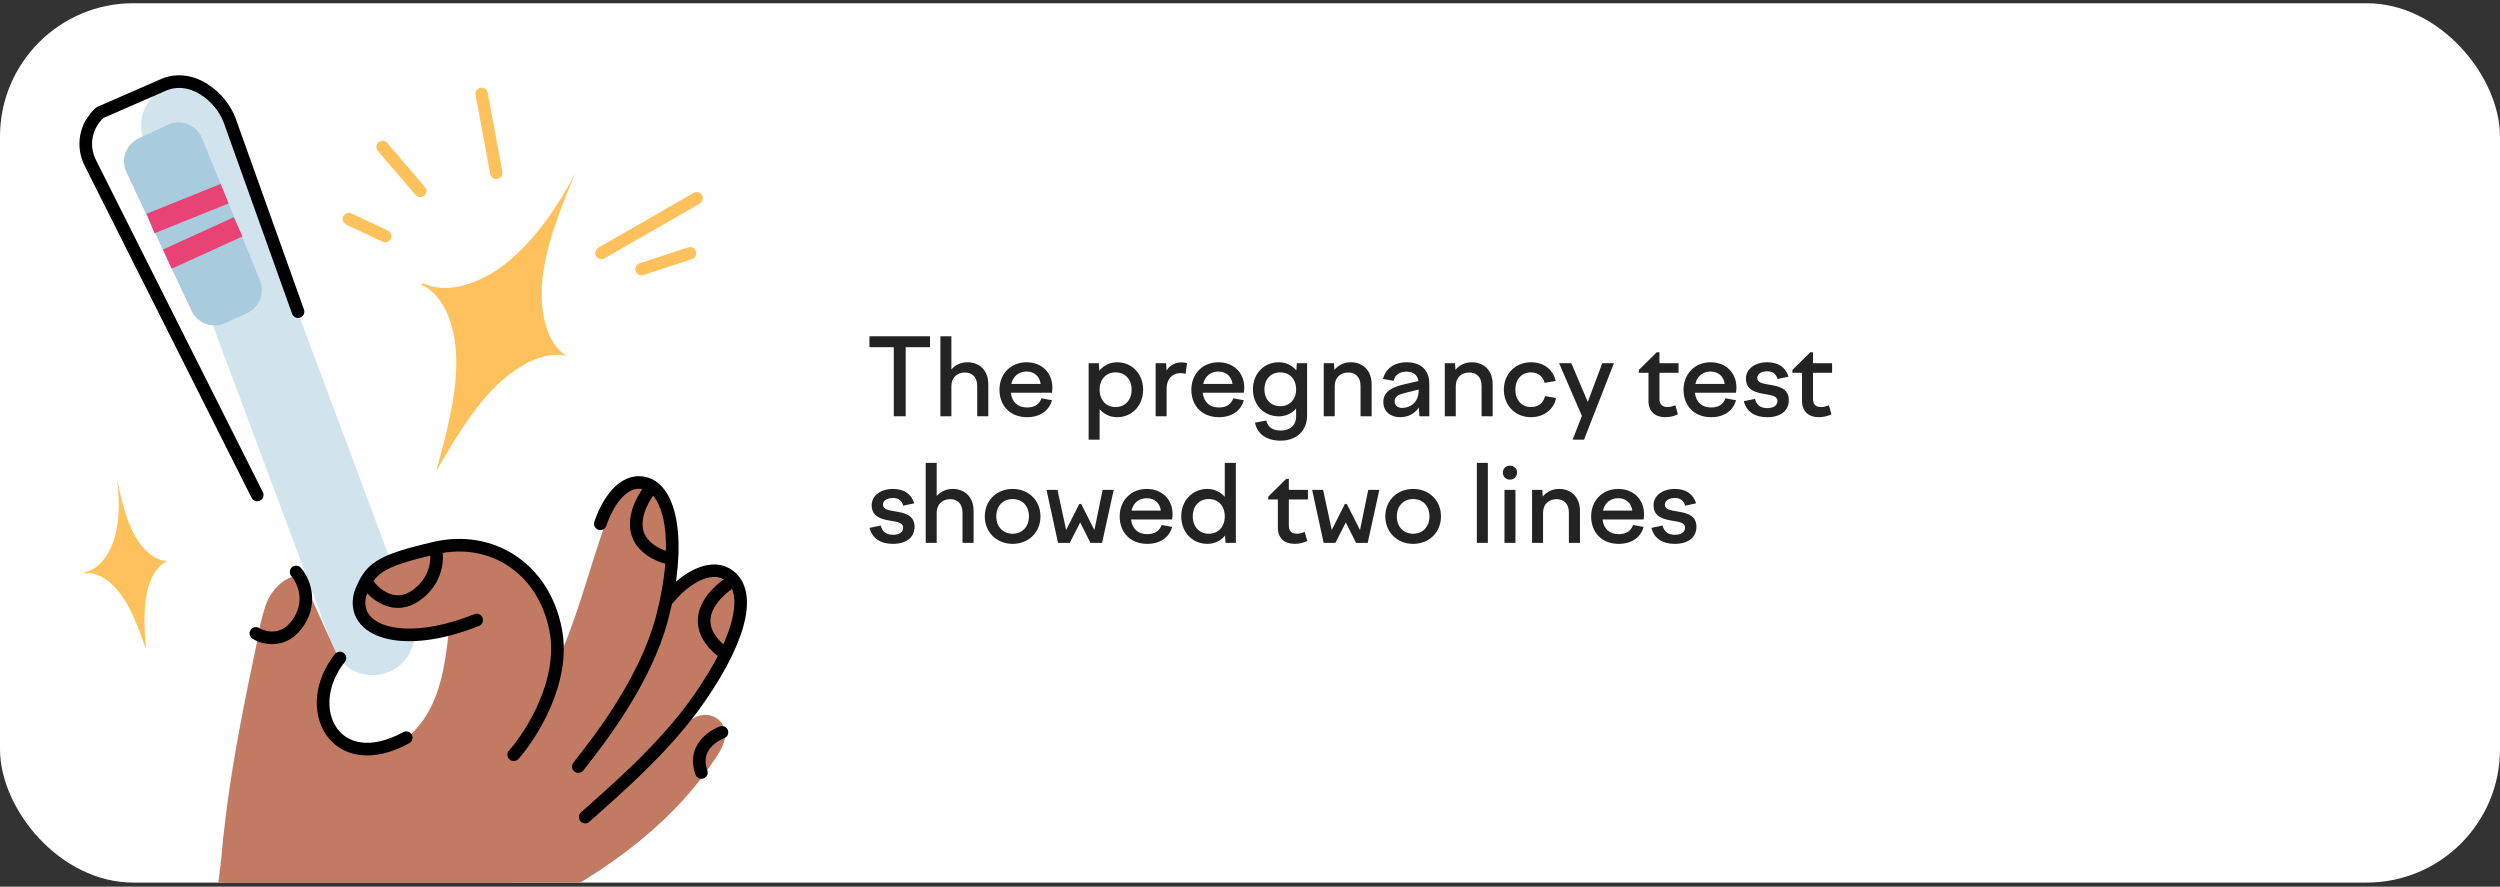
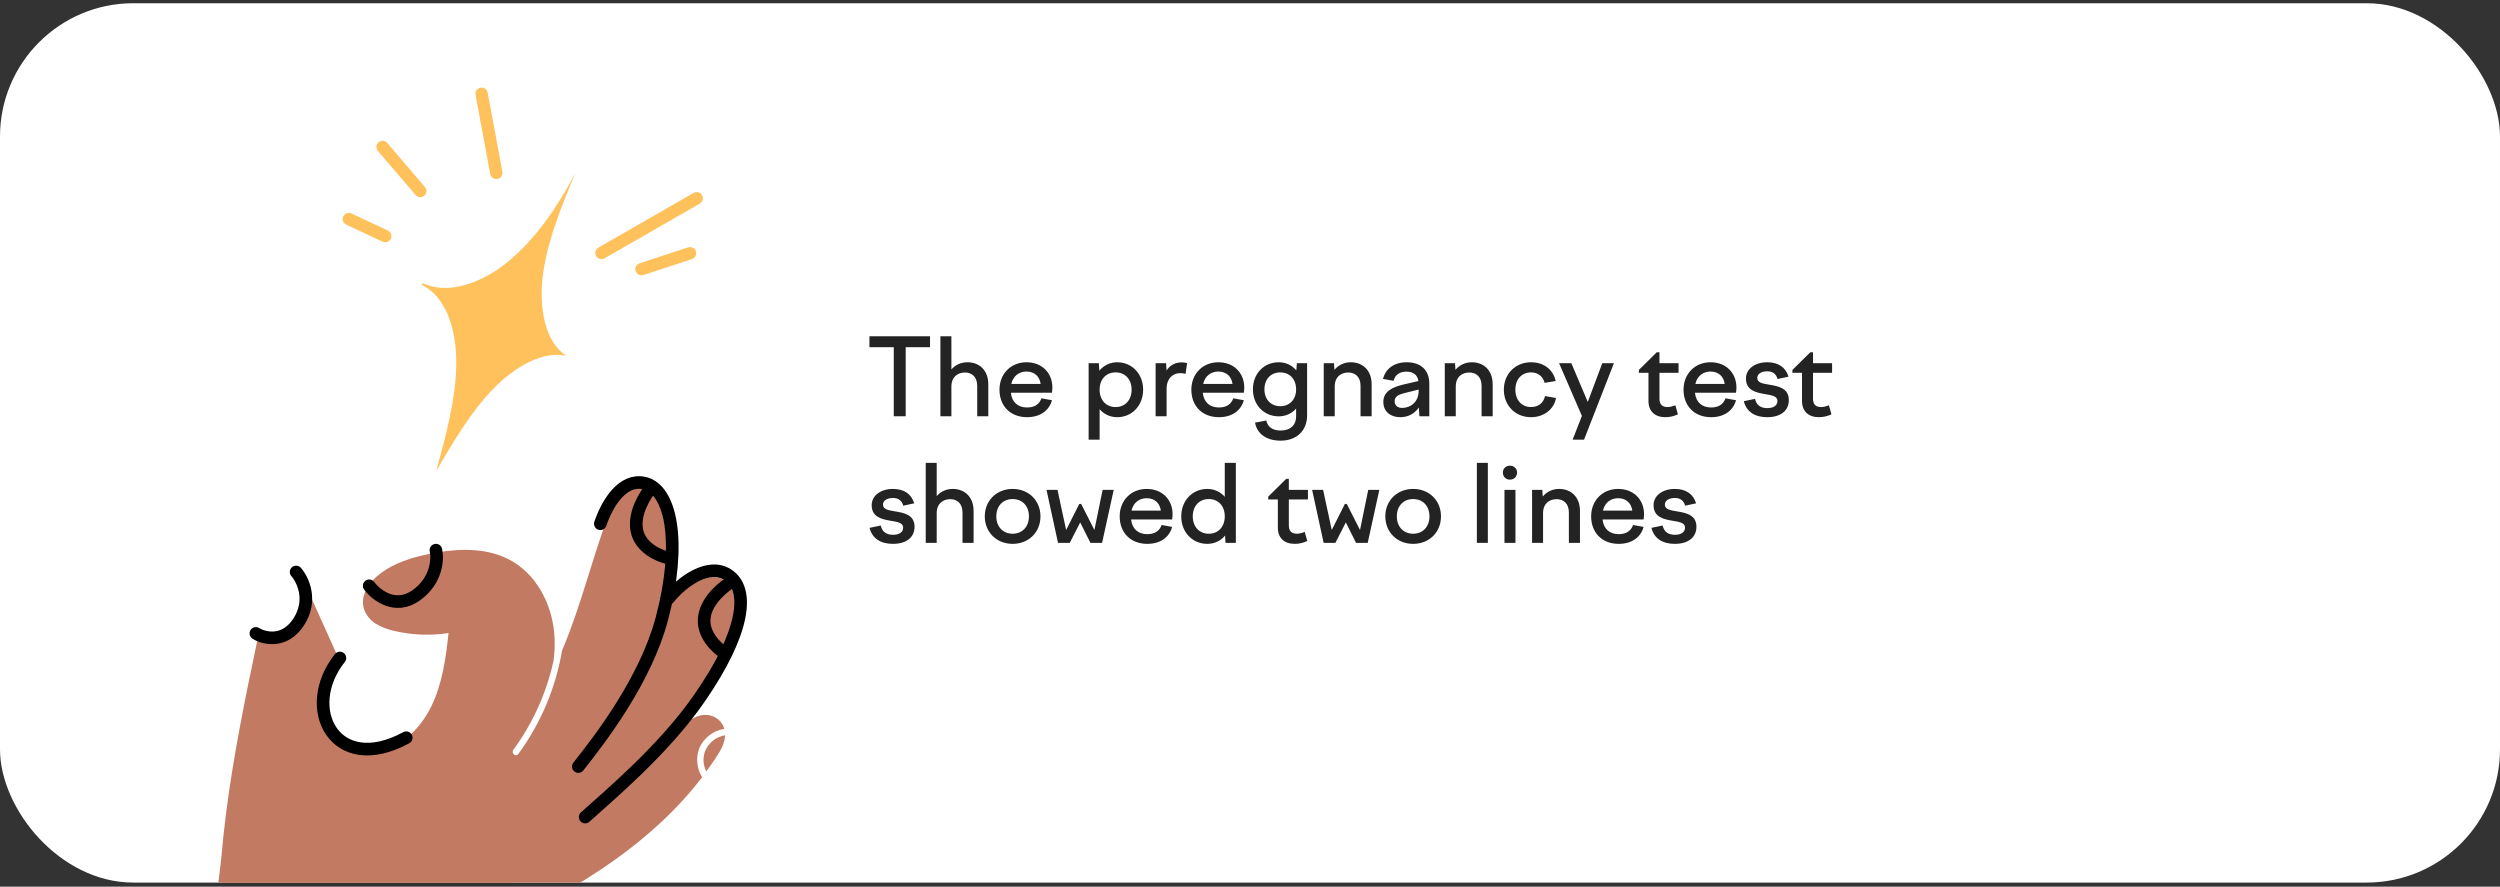
<svg xmlns="http://www.w3.org/2000/svg" width="375" height="133" viewBox="0 0 375 133" fill="none">
  <rect x="0" y="0" width="375" height="133" fill="#333333" stroke="none" />
  <g clip-path="url(#clip0_59_4249)">
    <rect y="0.485" width="375" height="131.901" rx="20" fill="white" />
    <g clip-path="url(#clip1_59_4249)">
      <g clip-path="url(#clip2_59_4249)">
        <path d="M55.906 94.967L27.48 18.833Z" stroke="#D1E4ED" stroke-width="12.626" stroke-linecap="round" stroke-linejoin="round" />
        <path d="M44.703 46.742L34.458 18.084C33.16 14.528 28.617 10.655 24.104 12.915L15.009 16.882C13.961 17.794 13.246 19.028 12.979 20.391C12.711 21.754 12.906 23.167 13.532 24.407L38.581 74.242" stroke="black" stroke-width="1.894" stroke-linecap="round" stroke-linejoin="round" />
        <path d="M30.28 20.693L38.996 42.066C39.373 42.975 39.382 43.995 39.02 44.91C38.659 45.826 37.955 46.565 37.058 46.97L33.737 48.482C32.828 48.894 31.793 48.931 30.857 48.584C29.921 48.238 29.16 47.536 28.738 46.632L18.962 25.814C18.748 25.361 18.625 24.871 18.602 24.371C18.579 23.871 18.655 23.371 18.826 22.901C18.997 22.43 19.26 21.998 19.599 21.63C19.938 21.261 20.346 20.964 20.801 20.754L25.184 18.719C25.646 18.504 26.148 18.384 26.658 18.367C27.168 18.35 27.676 18.436 28.152 18.62C28.628 18.805 29.062 19.083 29.428 19.439C29.793 19.795 30.083 20.222 30.28 20.693Z" fill="#A8CBDD" />
        <path d="M35.719 34.025L25.096 38.866" stroke="#E94275" stroke-width="3.157" stroke-miterlimit="10" />
        <path d="M33.694 29.053L22.583 33.523" stroke="#E94275" stroke-width="3.157" stroke-miterlimit="10" />
      </g>
      <path d="M62.757 115.332C51.033 111.932 38.474 117.514 34.367 129.357C25.818 153.987 20.858 181.062 22.181 207.2C23.015 223.767 26.58 239.678 37.131 252.966C41.441 258.432 46.83 262.952 52.963 266.245C62.512 271.224 71.805 273.216 82.573 272.2C98.227 270.763 113.88 262.604 130.591 242.342C130.591 242.342 133.732 227.465 125.245 218.385C117.24 209.807 107.118 200.704 98.346 209.68C91.395 216.73 86.293 222.578 82.252 225.5C78.267 227.766 75.031 228.957 71.871 224.581C60.057 208.208 64.894 183.987 69.613 166.016C73.781 150.048 87.569 122.57 62.757 115.332Z" fill="#C27A63" />
      <path d="M61.511 89.434C63.994 88.317 64.92 85.577 64.601 83.041C64.15 83.13 63.702 83.228 63.269 83.336C60.847 83.906 58.346 84.84 56.464 86.513C56.275 86.681 56.094 86.859 55.924 87.046C56.515 89.361 59.273 90.439 61.511 89.434Z" fill="#C27A63" />
      <path d="M106.283 92.027C106.149 92.954 106.282 93.901 106.667 94.755C107.052 95.609 107.673 96.335 108.457 96.848C108.915 95.931 109.308 94.983 109.632 94.01C110.167 92.342 110.516 90.333 109.89 88.64C109.843 88.515 109.79 88.393 109.731 88.273C108.021 88.791 106.585 90.217 106.283 92.027Z" fill="#C27A63" />
      <path d="M96.021 79.358C96.292 80.304 96.822 81.156 97.551 81.817C98.28 82.477 99.179 82.921 100.147 83.099C100.087 80.857 99.761 78.63 99.176 76.465C98.932 75.57 98.523 74.729 97.969 73.985C96.381 75.228 95.487 77.343 96.021 79.358Z" fill="#C27A63" />
      <path d="M105.77 112.648C105.584 113.143 105.504 113.672 105.535 114.2C105.566 114.728 105.707 115.244 105.95 115.714C106.262 115.287 106.558 114.864 106.854 114.43C107.57 113.367 108.39 112.262 108.674 110.99C108.725 110.761 108.755 110.528 108.763 110.293C108.105 110.399 107.485 110.671 106.961 111.083C106.438 111.495 106.028 112.033 105.77 112.648Z" fill="#C27A63" />
-       <path d="M44.676 92.517C45.794 90.5 45.399 88.18 44.069 86.452C42.239 86.987 40.7 88.562 39.94 90.551C39.47 91.874 39.111 93.234 38.868 94.617C39.926 95.036 41.1 95.054 42.17 94.667C43.24 94.28 44.132 93.516 44.676 92.517Z" fill="#C27A63" />
      <path d="M69.729 155.367L71.986 150.04C73.158 147.462 74.312 144.874 75.789 142.453C77.404 139.814 79.523 137.518 82.023 135.697C84.644 133.764 87.502 132.182 90.209 130.372C95.312 126.952 100.09 122.948 104.021 118.207C104.465 117.673 104.895 117.128 105.318 116.573C104.915 115.929 104.667 115.2 104.595 114.444C104.523 113.688 104.628 112.926 104.902 112.218C105.23 111.458 105.746 110.795 106.402 110.29C107.058 109.786 107.831 109.457 108.649 109.334C108.185 107.681 106.384 106.765 104.511 107.485C103.529 107.904 102.612 108.464 101.79 109.147C97.631 113.786 93.255 118.212 88.663 122.425C88.206 122.844 87.466 122.213 87.935 121.785C93.119 117.024 98.039 111.983 102.672 106.684C102.688 106.666 102.706 106.649 102.725 106.634C103.005 106.217 103.281 105.798 103.553 105.377C104.793 103.464 105.961 101.509 107.057 99.511C107.381 98.923 107.702 98.332 108.015 97.733C106.079 96.498 104.915 94.154 105.322 91.843C105.691 89.775 107.243 88.138 109.157 87.454C108.368 86.637 107.214 86.364 105.986 86.735C104.05 87.33 101.531 88.742 100.4 90.343C99.859 91.105 100.38 92.123 99.883 92.916C96.771 100.702 92.657 108.048 87.644 114.77C87.269 115.272 86.537 114.633 86.915 114.128C92.045 107.242 96.22 99.694 99.328 91.689C99.891 89.191 100.179 86.639 100.185 84.078C97.744 83.713 95.604 81.838 95.061 79.395C94.552 77.106 95.521 74.693 97.326 73.265C96.922 72.883 96.413 72.631 95.865 72.542C95.316 72.452 94.753 72.529 94.249 72.762C93.155 73.231 92.482 74.341 92.016 75.382C91.465 76.624 91.025 77.917 90.57 79.202C89.677 81.75 88.879 84.329 88.076 86.905C86.948 90.513 85.78 94.123 84.303 97.602C83.354 103.212 81.106 108.521 77.74 113.107C77.368 113.613 76.635 112.974 77.002 112.474C79.922 108.489 81.976 103.937 83.03 99.11C83.174 98.045 83.229 96.97 83.196 95.896C83.043 91.326 80.914 86.618 76.893 84.222C73.541 82.225 69.387 82.216 65.565 82.861C65.952 85.977 64.716 89.258 61.574 90.458C59.104 91.401 56.233 90.243 55.219 87.954C54.952 88.359 54.744 88.8 54.602 89.264C54.366 90.017 54.391 90.828 54.671 91.567C55.073 92.526 55.809 93.308 56.743 93.766C58.067 94.493 59.723 94.806 61.076 95C63.136 95.289 65.227 95.273 67.282 94.953C66.869 98.754 66.357 102.621 64.633 106.075C62.927 109.489 59.865 112.467 55.898 112.823C52.409 113.143 48.566 110.803 48.337 107.052C48.223 105.168 48.996 103.374 49.708 101.674C50.42 99.975 50.659 100.997 50.988 99.204L45.152 86.244C44.767 86.023 45.577 86.372 45.152 86.244C44.6 86.08 45.726 86.208 45.152 86.244C46.52 88.287 46.784 90.947 45.426 93.172C44.752 94.284 43.714 95.129 42.489 95.564C41.264 96 39.926 96 38.701 95.564C38.648 95.823 38.597 96.082 38.542 96.34C38.094 98.466 37.652 100.593 37.217 102.722C36.352 106.981 35.539 111.25 34.847 115.54C34.134 119.96 33.554 124.403 33.18 128.864C32.602 133.237 32.246 137.631 32.111 142.046L68.618 158.009L69.729 155.367Z" fill="#C27A63" />
      <path d="M87.774 122.56C91.407 119.266 99.57 112.475 104.956 104.667C111.663 94.944 112.601 88.359 109.097 86.172C106.293 84.423 102.357 87.159 100.292 89.752" stroke="black" stroke-width="1.894" stroke-linecap="round" />
      <path d="M86.748 114.982C90.091 110.785 96.86 101.954 99.287 92.785C102.309 81.366 100.661 73.334 96.623 72.462C93.393 71.764 91.116 75.424 90.049 78.563" stroke="black" stroke-width="1.894" stroke-linecap="round" />
-       <path d="M77.057 113.214C79.746 110.177 84.775 102.211 83.379 94.641C81.635 85.18 73.663 80.241 65.237 82.205C56.812 84.169 55.509 85.214 54.038 89.087C52.533 94.648 60.236 97.517 71.497 93.008" stroke="black" stroke-width="1.894" stroke-linecap="round" stroke-linejoin="round" />
      <path d="M50.985 98.698C44.986 106.228 50.245 116.471 60.931 110.657" stroke="black" stroke-width="1.894" stroke-linecap="round" stroke-linejoin="round" />
      <path d="M44.417 85.796C45.426 86.936 46.917 90.028 44.814 93.276C42.71 96.524 39.651 95.788 38.384 95.014" stroke="black" stroke-width="1.894" stroke-linecap="round" stroke-linejoin="round" />
      <path d="M65.387 82.524C65.69 83.875 65.515 87.126 62.394 89.321C59.273 91.516 56.416 89.267 55.378 87.868" stroke="black" stroke-width="1.894" stroke-linecap="round" stroke-linejoin="round" />
      <path d="M108.627 97.907C107.48 97.194 105.279 95.118 105.659 92.515C106.038 89.911 108.669 87.85 109.937 87.145" stroke="black" stroke-width="1.894" stroke-linecap="round" />
      <path d="M100.15 83.663C98.829 83.381 96.056 82.171 95.532 79.593C95.008 77.015 96.787 74.185 97.741 73.093" stroke="black" stroke-width="1.894" stroke-linecap="round" />
-       <path d="M105.211 115.87C103.65 111.497 108.293 109.849 108.293 109.849" stroke="black" stroke-width="1.894" stroke-linecap="round" />
      <path d="M63.396 42.481C67.083 44.207 72.027 42.64 76.136 39.306C80.245 35.972 83.589 31.101 86.29 26.004C84.234 30.933 82.153 36.001 81.461 41.071C80.768 46.142 81.751 51.329 84.946 53.364C81.438 52.593 77.198 54.987 73.878 58.438C70.558 61.89 67.978 66.308 65.44 70.637C66.906 65.281 68.385 59.796 68.442 54.598C68.5 49.401 66.868 44.42 63.257 42.735L63.396 42.481Z" fill="#FFC15B" />
      <path d="M74.444 25.932L72.244 14.069M63.038 28.648L57.387 22.045M57.785 35.416L52.323 32.858" stroke="#FFC15B" stroke-width="1.851" stroke-linecap="round" stroke-linejoin="round" />
      <path d="M90.216 37.947L104.501 29.74M96.223 40.37L103.503 37.985" stroke="#FFC15B" stroke-width="1.851" stroke-linecap="round" stroke-linejoin="round" />
-       <path d="M12.633 85.842C14.737 85.487 16.393 83.33 17.174 80.696C17.956 78.061 17.94 74.936 17.572 71.939C18.16 74.68 18.765 77.48 19.976 79.872C21.187 82.264 23.166 84.206 25.156 84.133C23.399 84.843 22.289 87.12 21.898 89.62C21.507 92.119 21.703 94.763 21.903 97.389C20.939 94.642 19.946 91.839 18.419 89.582C16.893 87.325 14.705 85.667 12.649 86.015L12.633 85.842Z" fill="#FFC15B" />
    </g>
    <path d="M134.064 62.435V52.083H130.416V50.435H139.504V52.083H135.856V62.435H134.064ZM141.061 62.435V50.435H142.709V55.411C143.269 54.771 144.085 54.339 145.125 54.339C146.821 54.339 148.245 55.459 148.245 57.651V62.435H146.581V57.875C146.581 56.547 145.797 55.875 144.741 55.875C143.733 55.875 142.709 56.467 142.709 57.987V62.435H141.061ZM154.065 62.579C151.505 62.579 149.921 60.851 149.921 58.451C149.921 56.083 151.617 54.339 153.969 54.339C156.257 54.339 157.857 55.891 157.857 58.147C157.857 58.387 157.825 58.659 157.793 58.915H151.633C151.793 60.387 152.737 61.123 154.065 61.123C155.233 61.123 155.921 60.595 156.209 59.747L157.793 60.035C157.361 61.619 155.985 62.579 154.065 62.579ZM153.969 55.731C152.913 55.731 151.969 56.355 151.697 57.587H156.097C155.937 56.435 155.137 55.731 153.969 55.731ZM163.295 54.483H164.831L164.895 55.603C165.551 54.819 166.479 54.339 167.583 54.339C169.791 54.339 171.471 56.083 171.471 58.451C171.471 60.835 169.791 62.579 167.583 62.579C166.511 62.579 165.583 62.131 164.943 61.379V65.955H163.295V54.483ZM167.343 55.859C165.903 55.859 164.943 56.899 164.943 58.451C164.943 60.003 165.903 61.059 167.343 61.059C168.767 61.059 169.743 60.003 169.743 58.451C169.743 56.899 168.767 55.859 167.343 55.859ZM173.342 62.435V54.483H174.91L174.99 55.571C175.454 54.835 176.222 54.355 177.278 54.355C177.55 54.355 177.758 54.387 178.062 54.467L177.838 56.083C177.566 56.003 177.294 55.971 177.022 55.971C175.918 55.971 174.99 56.787 174.99 58.291V62.435H173.342ZM182.846 62.579C180.286 62.579 178.702 60.851 178.702 58.451C178.702 56.083 180.398 54.339 182.75 54.339C185.038 54.339 186.638 55.891 186.638 58.147C186.638 58.387 186.606 58.659 186.574 58.915H180.414C180.574 60.387 181.518 61.123 182.846 61.123C184.014 61.123 184.702 60.595 184.99 59.747L186.574 60.035C186.142 61.619 184.766 62.579 182.846 62.579ZM182.75 55.731C181.694 55.731 180.75 56.355 180.478 57.587H184.878C184.718 56.435 183.918 55.731 182.75 55.731ZM187.937 58.403C187.937 56.051 189.585 54.339 191.809 54.339C192.897 54.339 193.809 54.803 194.449 55.555L194.529 54.483H196.065V62.323C196.065 64.547 194.545 66.099 192.081 66.099C189.857 66.099 188.513 64.947 188.257 63.395L189.953 63.075C190.129 64.019 190.865 64.579 192.097 64.579C193.521 64.579 194.417 63.811 194.417 62.451V61.283C193.777 62.019 192.865 62.451 191.809 62.451C189.585 62.451 187.937 60.739 187.937 58.403ZM189.664 58.403C189.664 59.907 190.625 60.931 192.049 60.931C193.457 60.931 194.417 59.907 194.417 58.403C194.417 56.883 193.457 55.859 192.049 55.859C190.625 55.859 189.664 56.883 189.664 58.403ZM198.561 62.435V54.483H200.097L200.161 55.475C200.769 54.755 201.617 54.339 202.625 54.339C204.321 54.339 205.745 55.459 205.745 57.651V62.435H204.081V57.875C204.081 56.547 203.297 55.875 202.241 55.875C201.233 55.875 200.209 56.451 200.209 57.987V62.435H198.561ZM212.909 62.435L212.829 61.123C212.205 62.035 211.229 62.579 210.045 62.579C208.573 62.579 207.501 61.731 207.501 60.291C207.501 58.707 208.845 58.067 210.621 57.651L212.765 57.155C212.605 56.179 211.933 55.747 210.989 55.747C209.965 55.747 209.277 56.179 209.037 57.123L207.453 56.835C207.837 55.315 209.101 54.339 211.005 54.339C213.053 54.339 214.397 55.443 214.397 57.571V62.435H212.909ZM209.197 60.179C209.197 60.819 209.629 61.187 210.333 61.187C211.565 61.187 212.797 60.323 212.797 58.627V58.435L210.669 58.963C209.757 59.187 209.197 59.491 209.197 60.179ZM216.717 62.435V54.483H218.253L218.317 55.475C218.925 54.755 219.773 54.339 220.781 54.339C222.477 54.339 223.901 55.459 223.901 57.651V62.435H222.237V57.875C222.237 56.547 221.453 55.875 220.397 55.875C219.389 55.875 218.365 56.451 218.365 57.987V62.435H216.717ZM225.577 58.451C225.577 56.067 227.321 54.339 229.657 54.339C231.593 54.339 232.985 55.459 233.353 57.155L231.689 57.427C231.449 56.467 230.713 55.859 229.657 55.859C228.281 55.859 227.305 56.867 227.305 58.451C227.305 60.019 228.265 61.059 229.641 61.059C230.793 61.059 231.545 60.403 231.753 59.411L233.401 59.699C233.129 61.347 231.625 62.579 229.641 62.579C227.305 62.579 225.577 60.835 225.577 58.451ZM233.862 54.483H235.702L238.166 60.291L240.342 54.483H242.086L237.606 65.955H235.894L237.286 62.387L233.862 54.483ZM245.831 55.491L248.519 52.835H248.919V54.483H251.783V55.923H248.919V59.795C248.919 60.691 249.351 61.059 250.151 61.059C250.519 61.059 250.903 60.947 251.303 60.787L251.687 62.147C251.111 62.419 250.471 62.579 249.815 62.579C248.215 62.579 247.271 61.683 247.271 60.147V55.923H245.831V55.491ZM256.674 62.579C254.114 62.579 252.53 60.851 252.53 58.451C252.53 56.083 254.226 54.339 256.578 54.339C258.866 54.339 260.466 55.891 260.466 58.147C260.466 58.387 260.434 58.659 260.402 58.915H254.242C254.402 60.387 255.346 61.123 256.674 61.123C257.842 61.123 258.53 60.595 258.818 59.747L260.402 60.035C259.97 61.619 258.594 62.579 256.674 62.579ZM256.578 55.731C255.522 55.731 254.578 56.355 254.306 57.587H258.706C258.546 56.435 257.746 55.731 256.578 55.731ZM265.077 62.579C263.301 62.579 261.989 61.827 261.573 60.179L263.253 59.827C263.461 60.755 264.085 61.219 265.093 61.219C266.005 61.219 266.613 60.851 266.613 60.131C266.613 59.395 265.717 59.283 264.709 59.107C263.397 58.883 261.893 58.563 261.893 56.771C261.893 55.363 263.221 54.339 265.077 54.339C266.773 54.339 267.845 55.107 268.277 56.499L266.629 56.851C266.421 56.067 265.893 55.699 265.077 55.699C264.181 55.699 263.589 56.099 263.589 56.691C263.589 57.411 264.405 57.539 265.365 57.699C266.709 57.923 268.325 58.195 268.325 60.019C268.325 61.475 267.253 62.579 265.077 62.579ZM268.862 55.491L271.55 52.835H271.95V54.483H274.814V55.923H271.95V59.795C271.95 60.691 272.382 61.059 273.182 61.059C273.55 61.059 273.934 60.947 274.334 60.787L274.718 62.147C274.142 62.419 273.502 62.579 272.846 62.579C271.246 62.579 270.302 61.683 270.302 60.147V55.923H268.862V55.491ZM133.936 81.579C132.16 81.579 130.848 80.827 130.432 79.179L132.112 78.827C132.32 79.755 132.944 80.219 133.952 80.219C134.864 80.219 135.472 79.851 135.472 79.131C135.472 78.395 134.576 78.283 133.568 78.107C132.256 77.883 130.752 77.563 130.752 75.771C130.752 74.363 132.08 73.339 133.936 73.339C135.632 73.339 136.704 74.107 137.136 75.499L135.488 75.851C135.28 75.067 134.752 74.699 133.936 74.699C133.04 74.699 132.448 75.099 132.448 75.691C132.448 76.411 133.264 76.539 134.224 76.699C135.568 76.923 137.184 77.195 137.184 79.019C137.184 80.475 136.112 81.579 133.936 81.579ZM138.857 81.435V69.435H140.505V74.411C141.065 73.771 141.881 73.339 142.921 73.339C144.617 73.339 146.041 74.459 146.041 76.651V81.435H144.377V76.875C144.377 75.547 143.593 74.875 142.537 74.875C141.529 74.875 140.505 75.467 140.505 76.987V81.435H138.857ZM151.894 73.339C154.31 73.339 156.07 75.083 156.07 77.451C156.07 79.835 154.31 81.579 151.894 81.579C149.494 81.579 147.718 79.835 147.718 77.451C147.718 75.083 149.494 73.339 151.894 73.339ZM151.894 74.859C150.438 74.859 149.446 75.899 149.446 77.451C149.446 79.003 150.438 80.059 151.894 80.059C153.35 80.059 154.342 79.003 154.342 77.451C154.342 75.899 153.35 74.859 151.894 74.859ZM156.976 73.483H158.624L159.92 79.499L161.888 75.595H162.176L164.16 79.499L165.392 73.483H167.056L165.312 81.435H163.568L162.032 78.363L160.464 81.435H158.704L156.976 73.483ZM172.096 81.579C169.536 81.579 167.952 79.851 167.952 77.451C167.952 75.083 169.648 73.339 172 73.339C174.288 73.339 175.888 74.891 175.888 77.147C175.888 77.387 175.856 77.659 175.824 77.915H169.664C169.824 79.387 170.768 80.123 172.096 80.123C173.264 80.123 173.952 79.595 174.24 78.747L175.824 79.035C175.392 80.619 174.016 81.579 172.096 81.579ZM172 74.731C170.944 74.731 170 75.355 169.728 76.587H174.128C173.968 75.435 173.168 74.731 172 74.731ZM185.378 81.435H183.827L183.763 80.331C183.123 81.115 182.179 81.579 181.091 81.579C178.867 81.579 177.187 79.835 177.187 77.451C177.187 75.083 178.867 73.339 181.091 73.339C182.163 73.339 183.075 73.787 183.715 74.523V69.435H185.378V81.435ZM181.315 74.859C179.891 74.859 178.914 75.899 178.914 77.451C178.914 79.003 179.891 80.059 181.315 80.059C182.755 80.059 183.715 79.003 183.715 77.451C183.715 75.899 182.755 74.859 181.315 74.859ZM190.237 74.491L192.925 71.835H193.325V73.483H196.189V74.923H193.325V78.795C193.325 79.691 193.757 80.059 194.557 80.059C194.925 80.059 195.309 79.947 195.709 79.787L196.093 81.147C195.517 81.419 194.877 81.579 194.221 81.579C192.621 81.579 191.677 80.683 191.677 79.147V74.923H190.237V74.491ZM196.819 73.483H198.467L199.763 79.499L201.731 75.595H202.019L204.003 79.499L205.235 73.483H206.899L205.155 81.435H203.411L201.875 78.363L200.307 81.435H198.547L196.819 73.483ZM211.972 73.339C214.388 73.339 216.148 75.083 216.148 77.451C216.148 79.835 214.388 81.579 211.972 81.579C209.572 81.579 207.796 79.835 207.796 77.451C207.796 75.083 209.572 73.339 211.972 73.339ZM211.972 74.859C210.516 74.859 209.524 75.899 209.524 77.451C209.524 79.003 210.516 80.059 211.972 80.059C213.428 80.059 214.42 79.003 214.42 77.451C214.42 75.899 213.428 74.859 211.972 74.859ZM221.529 81.435V69.435H223.177V81.435H221.529ZM225.43 70.891C225.43 70.283 225.878 69.851 226.486 69.851C227.11 69.851 227.558 70.283 227.558 70.891C227.558 71.499 227.11 71.947 226.486 71.947C225.878 71.947 225.43 71.499 225.43 70.891ZM225.67 81.435V73.483H227.318V81.435H225.67ZM229.811 81.435V73.483H231.347L231.411 74.475C232.019 73.755 232.867 73.339 233.875 73.339C235.571 73.339 236.995 74.459 236.995 76.651V81.435H235.331V76.875C235.331 75.547 234.547 74.875 233.491 74.875C232.483 74.875 231.459 75.451 231.459 76.987V81.435H229.811ZM242.815 81.579C240.255 81.579 238.671 79.851 238.671 77.451C238.671 75.083 240.367 73.339 242.719 73.339C245.007 73.339 246.607 74.891 246.607 77.147C246.607 77.387 246.575 77.659 246.543 77.915H240.383C240.543 79.387 241.487 80.123 242.815 80.123C243.983 80.123 244.671 79.595 244.959 78.747L246.543 79.035C246.111 80.619 244.735 81.579 242.815 81.579ZM242.719 74.731C241.663 74.731 240.719 75.355 240.447 76.587H244.847C244.687 75.435 243.887 74.731 242.719 74.731ZM251.217 81.579C249.441 81.579 248.129 80.827 247.713 79.179L249.393 78.827C249.601 79.755 250.225 80.219 251.233 80.219C252.145 80.219 252.753 79.851 252.753 79.131C252.753 78.395 251.857 78.283 250.849 78.107C249.537 77.883 248.033 77.563 248.033 75.771C248.033 74.363 249.361 73.339 251.217 73.339C252.913 73.339 253.985 74.107 254.417 75.499L252.769 75.851C252.561 75.067 252.033 74.699 251.217 74.699C250.321 74.699 249.729 75.099 249.729 75.691C249.729 76.411 250.545 76.539 251.505 76.699C252.849 76.923 254.465 77.195 254.465 79.019C254.465 80.475 253.393 81.579 251.217 81.579Z" fill="#232323" />
  </g>
  <defs>
    <clipPath id="clip0_59_4249">
      <rect y="0.485" width="375" height="131.901" rx="20" fill="white" />
    </clipPath>
    <clipPath id="clip1_59_4249">
      <rect width="120" height="131.901" fill="white" transform="translate(0 0.485)" />
    </clipPath>
    <clipPath id="clip2_59_4249">
-       <rect width="86.017" height="59.098" fill="white" transform="matrix(-0.815 -0.579 -0.579 0.815 91.641 55.607)" />
-     </clipPath>
+       </clipPath>
  </defs>
</svg>